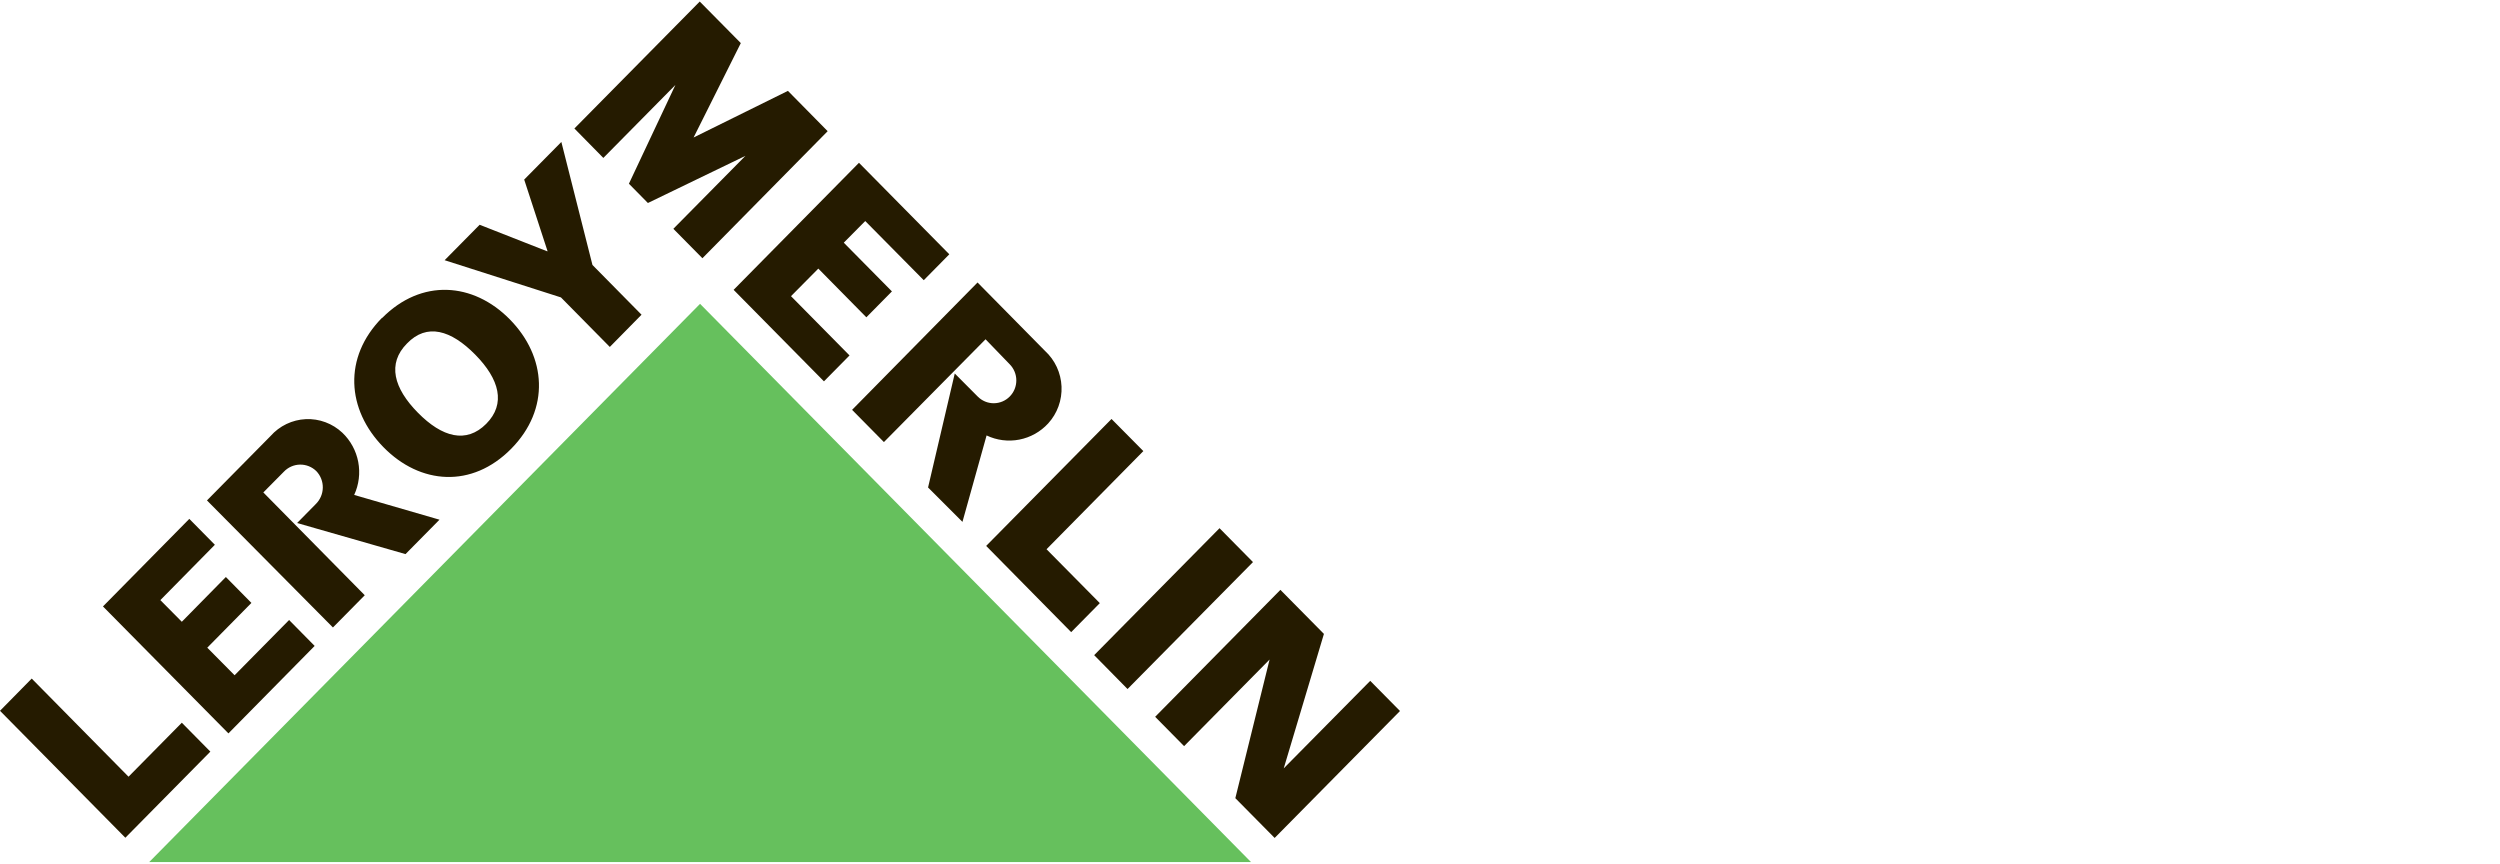
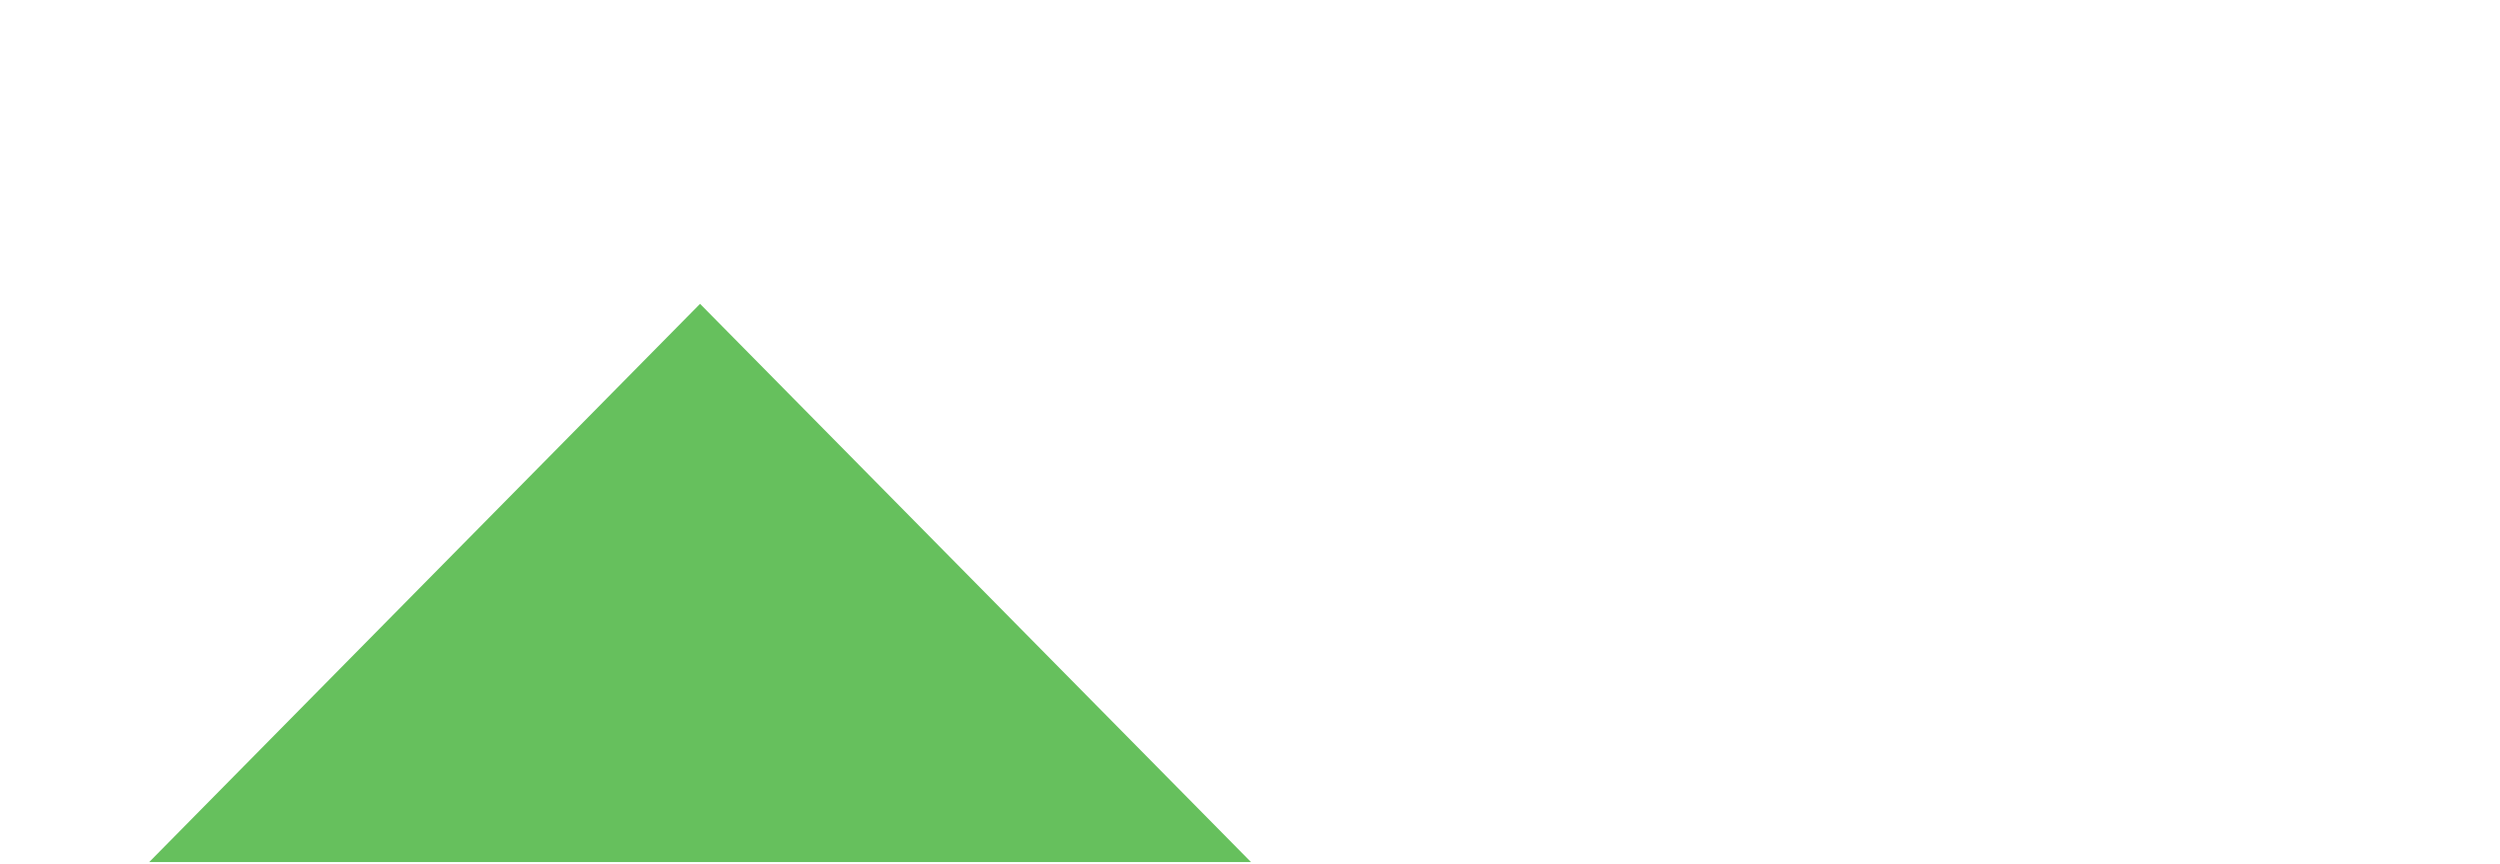
<svg xmlns="http://www.w3.org/2000/svg" width="330" height="114" viewBox="0 0 330 114" fill="none">
-   <path d="M16.546 110.582L27.767 99.215L24 95.398L16.966 102.525L4.187 89.571L0 93.825L16.546 110.582ZM21.167 79.215L24 82.074L29.813 76.165L33.187 79.585L27.36 85.494L30.965 89.133L38.161 81.842L41.535 85.262L30.152 96.807L13.592 80.05L24.989 68.491L28.363 71.911L21.167 79.215ZM58.013 68.6L46.752 65.331C47.379 63.971 47.566 62.446 47.287 60.973C47.007 59.5 46.275 58.153 45.194 57.123C44.547 56.514 43.786 56.041 42.956 55.733C42.126 55.424 41.243 55.286 40.36 55.327C39.476 55.368 38.609 55.587 37.81 55.97C37.012 56.354 36.297 56.895 35.708 57.561L27.32 66.056L43.947 82.827L48.148 78.572L34.759 65.002L37.469 62.267C37.745 61.977 38.074 61.744 38.439 61.583C38.803 61.422 39.196 61.335 39.594 61.328C39.992 61.32 40.387 61.392 40.757 61.539C41.128 61.686 41.466 61.905 41.752 62.185C42.314 62.771 42.623 63.558 42.61 64.374C42.597 65.189 42.264 65.967 41.684 66.535L39.218 69.038L53.528 73.142L58.013 68.6ZM50.438 41.98C55.615 36.741 62.458 37.247 67.296 42.158C72.134 47.069 72.649 54.004 67.472 59.243C62.296 64.483 55.466 63.977 50.614 59.025C45.763 54.073 45.262 47.178 50.438 41.939M53.718 45.345C51.089 47.999 51.969 51.241 55.168 54.483C58.366 57.725 61.55 58.587 64.179 55.947C66.808 53.307 65.927 50.051 62.729 46.809C59.531 43.567 56.347 42.609 53.718 45.345ZM72.283 33.171L69.193 23.704L74.099 18.739L78.205 34.976L84.683 41.542L80.495 45.797L74.045 39.258L58.691 34.347L63.312 29.669L72.188 33.157L72.283 33.171ZM148.835 90.952L165.394 74.195L160.977 69.722L144.43 86.479L148.835 90.952ZM85.523 26.796L98.397 20.572L88.883 30.202L92.719 34.087L109.251 17.316L104.007 11.995L91.553 18.151L97.787 5.689L92.366 0.203L75.82 16.961L79.641 20.846L89.154 11.215L83.016 24.252L85.523 26.796ZM114.211 29.176L111.379 32.035L117.734 38.465L114.36 41.884L108.018 35.455L104.413 39.094L112.138 46.918L108.763 50.338L96.838 38.259L113.384 21.488L125.309 33.567L121.935 36.987L114.211 29.176ZM130.174 72.061L141.395 83.442L145.176 79.612L138.143 72.499L150.922 59.544L146.721 55.304L130.174 72.061ZM174.758 83.675L169.446 101.444H169.433L180.87 89.872L184.8 93.852L168.254 110.609L163.064 105.357L167.59 87.04H167.603L156.301 98.49L152.48 94.618L169.013 77.861L174.758 83.675ZM127.044 68.887L130.229 57.479C131.575 58.121 133.089 58.313 134.551 58.028C136.013 57.743 137.347 56.995 138.359 55.892C138.957 55.237 139.421 54.468 139.723 53.632C140.026 52.795 140.161 51.906 140.122 51.016C140.083 50.126 139.87 49.253 139.496 48.446C139.121 47.64 138.592 46.916 137.939 46.316L129.036 37.288L112.476 54.1L116.677 58.354L130.093 44.784L133.278 48.081C133.555 48.361 133.776 48.692 133.926 49.058C134.077 49.423 134.155 49.815 134.155 50.21C134.156 50.606 134.079 50.998 133.93 51.364C133.781 51.73 133.561 52.062 133.284 52.342C133.008 52.623 132.679 52.845 132.317 52.997C131.955 53.149 131.567 53.227 131.175 53.228C130.783 53.229 130.395 53.151 130.033 53.001C129.67 52.85 129.341 52.628 129.063 52.349L126.028 49.299L122.504 64.346L127.044 68.887Z" fill="#251B00" />
  <path d="M19.69 113.797H165.137L92.407 40.106L19.69 113.797Z" fill="#66C05D" />
</svg>